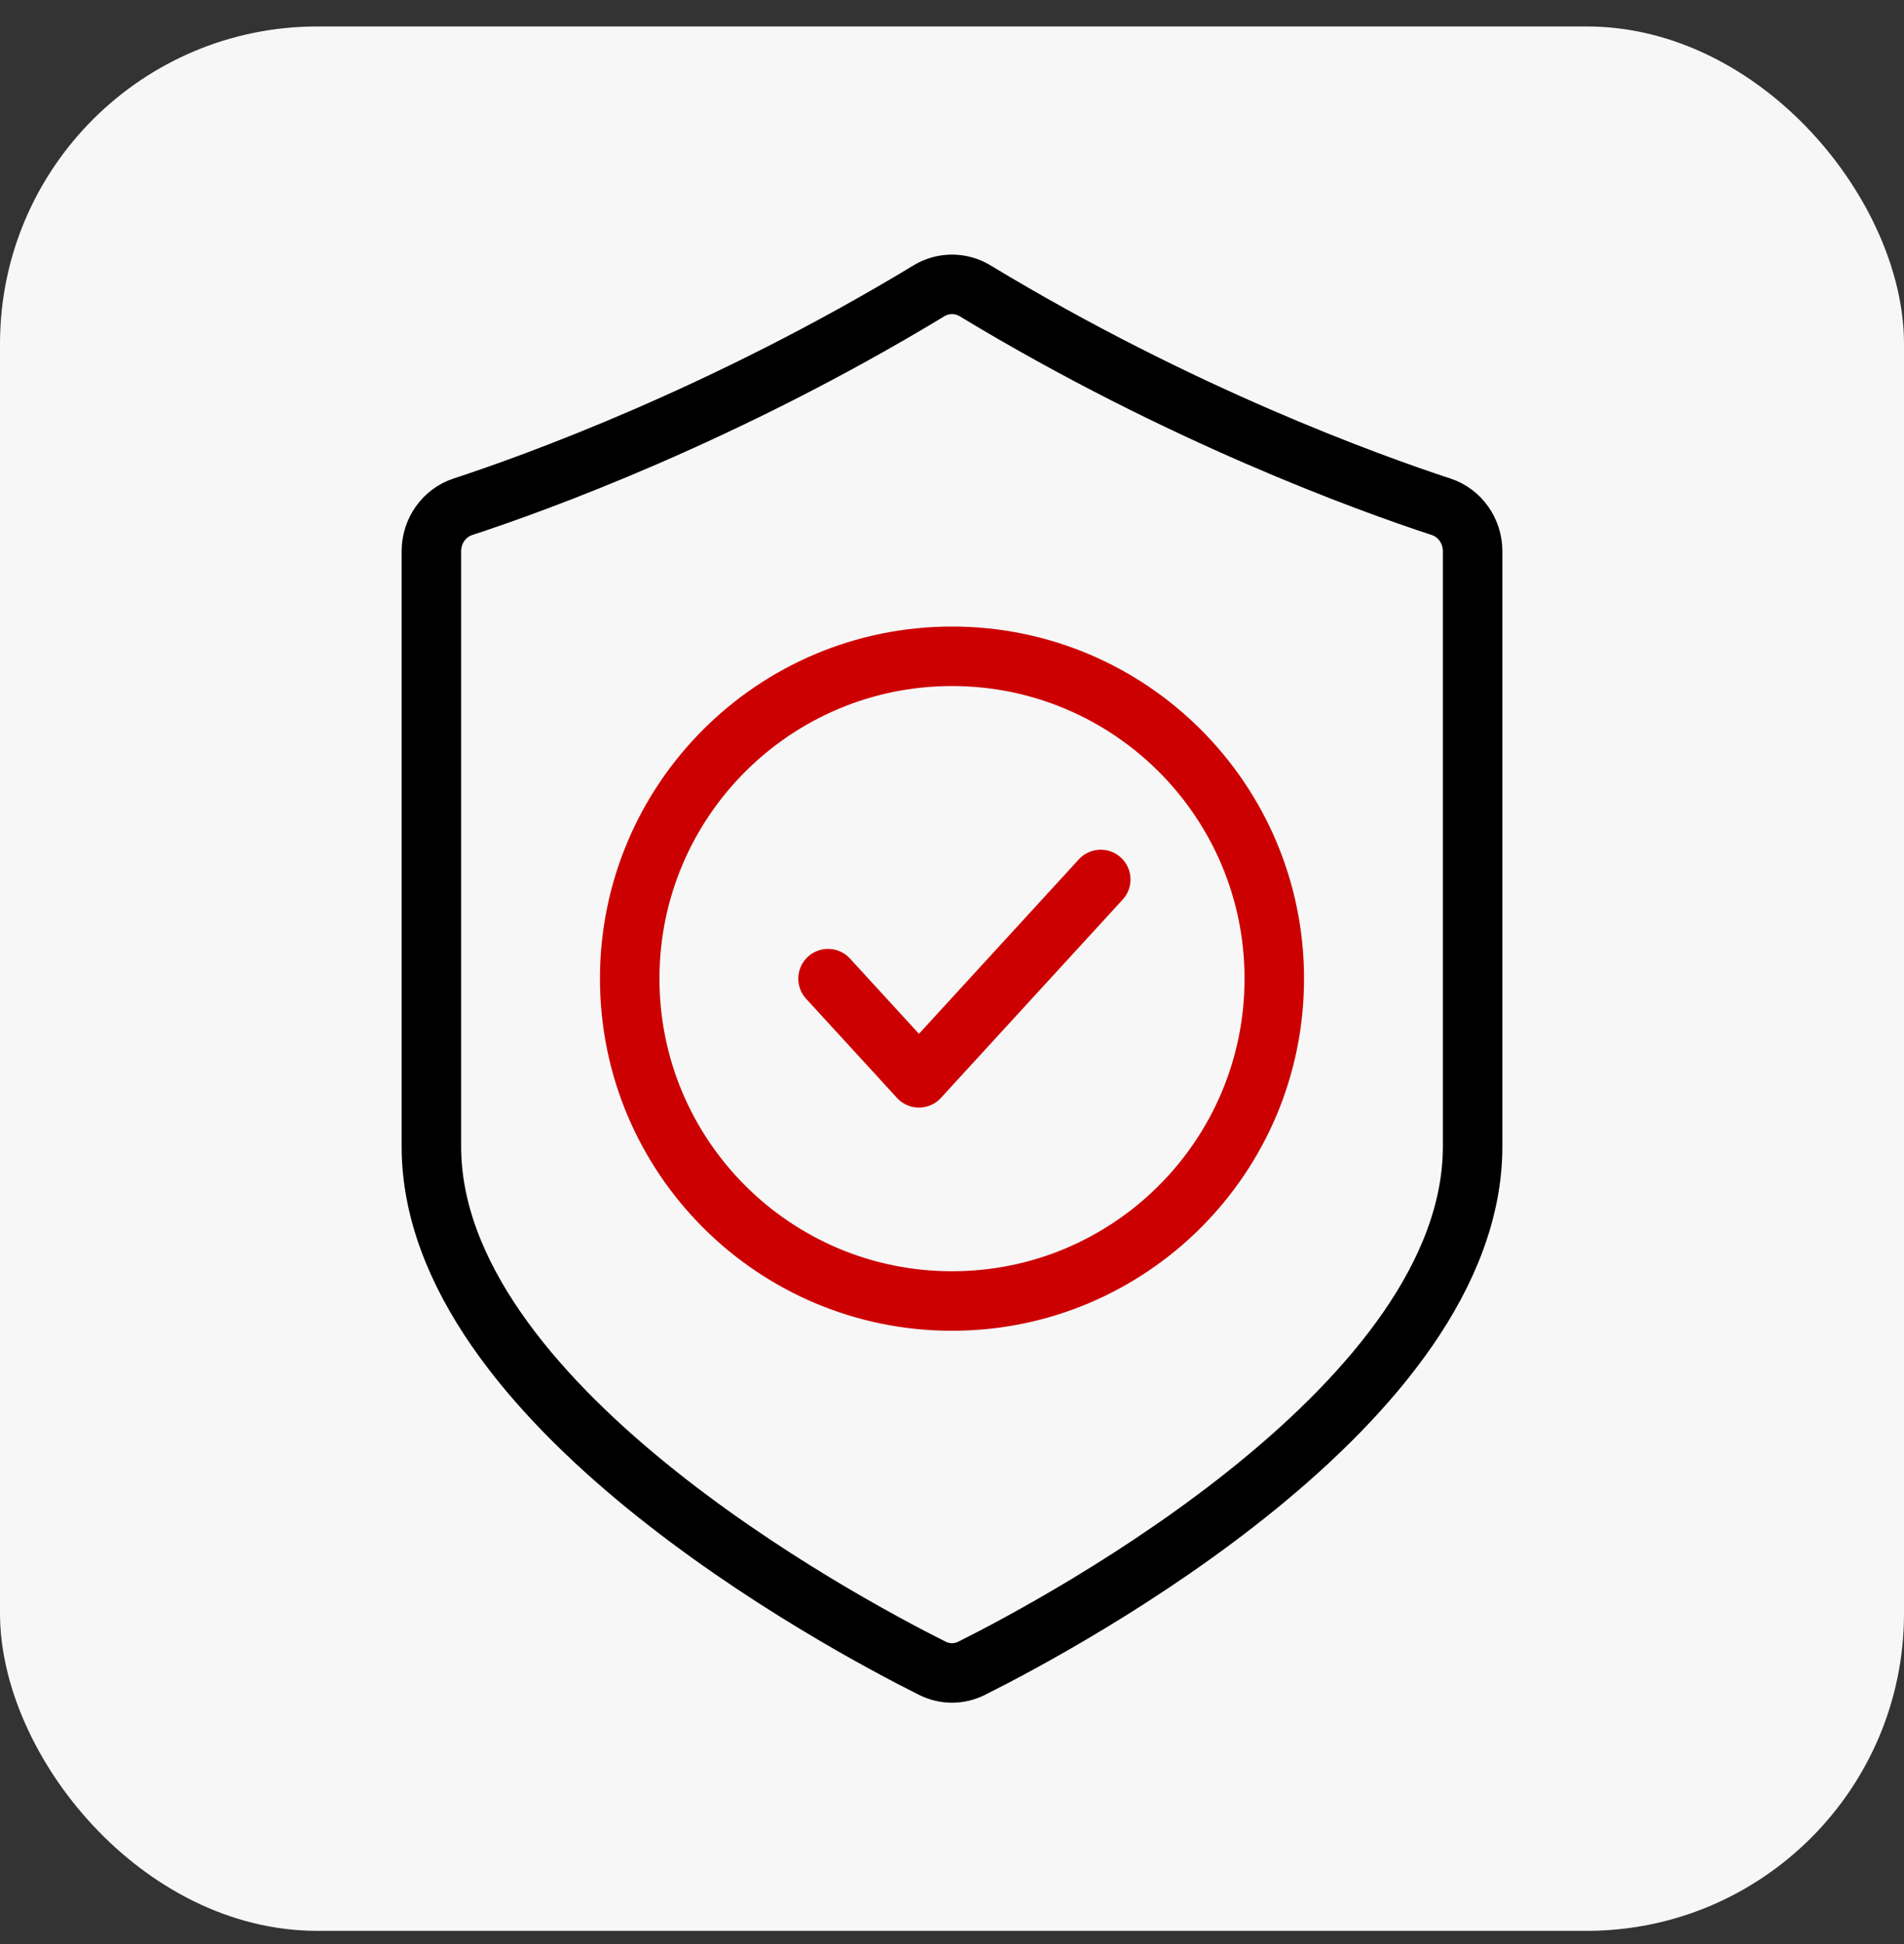
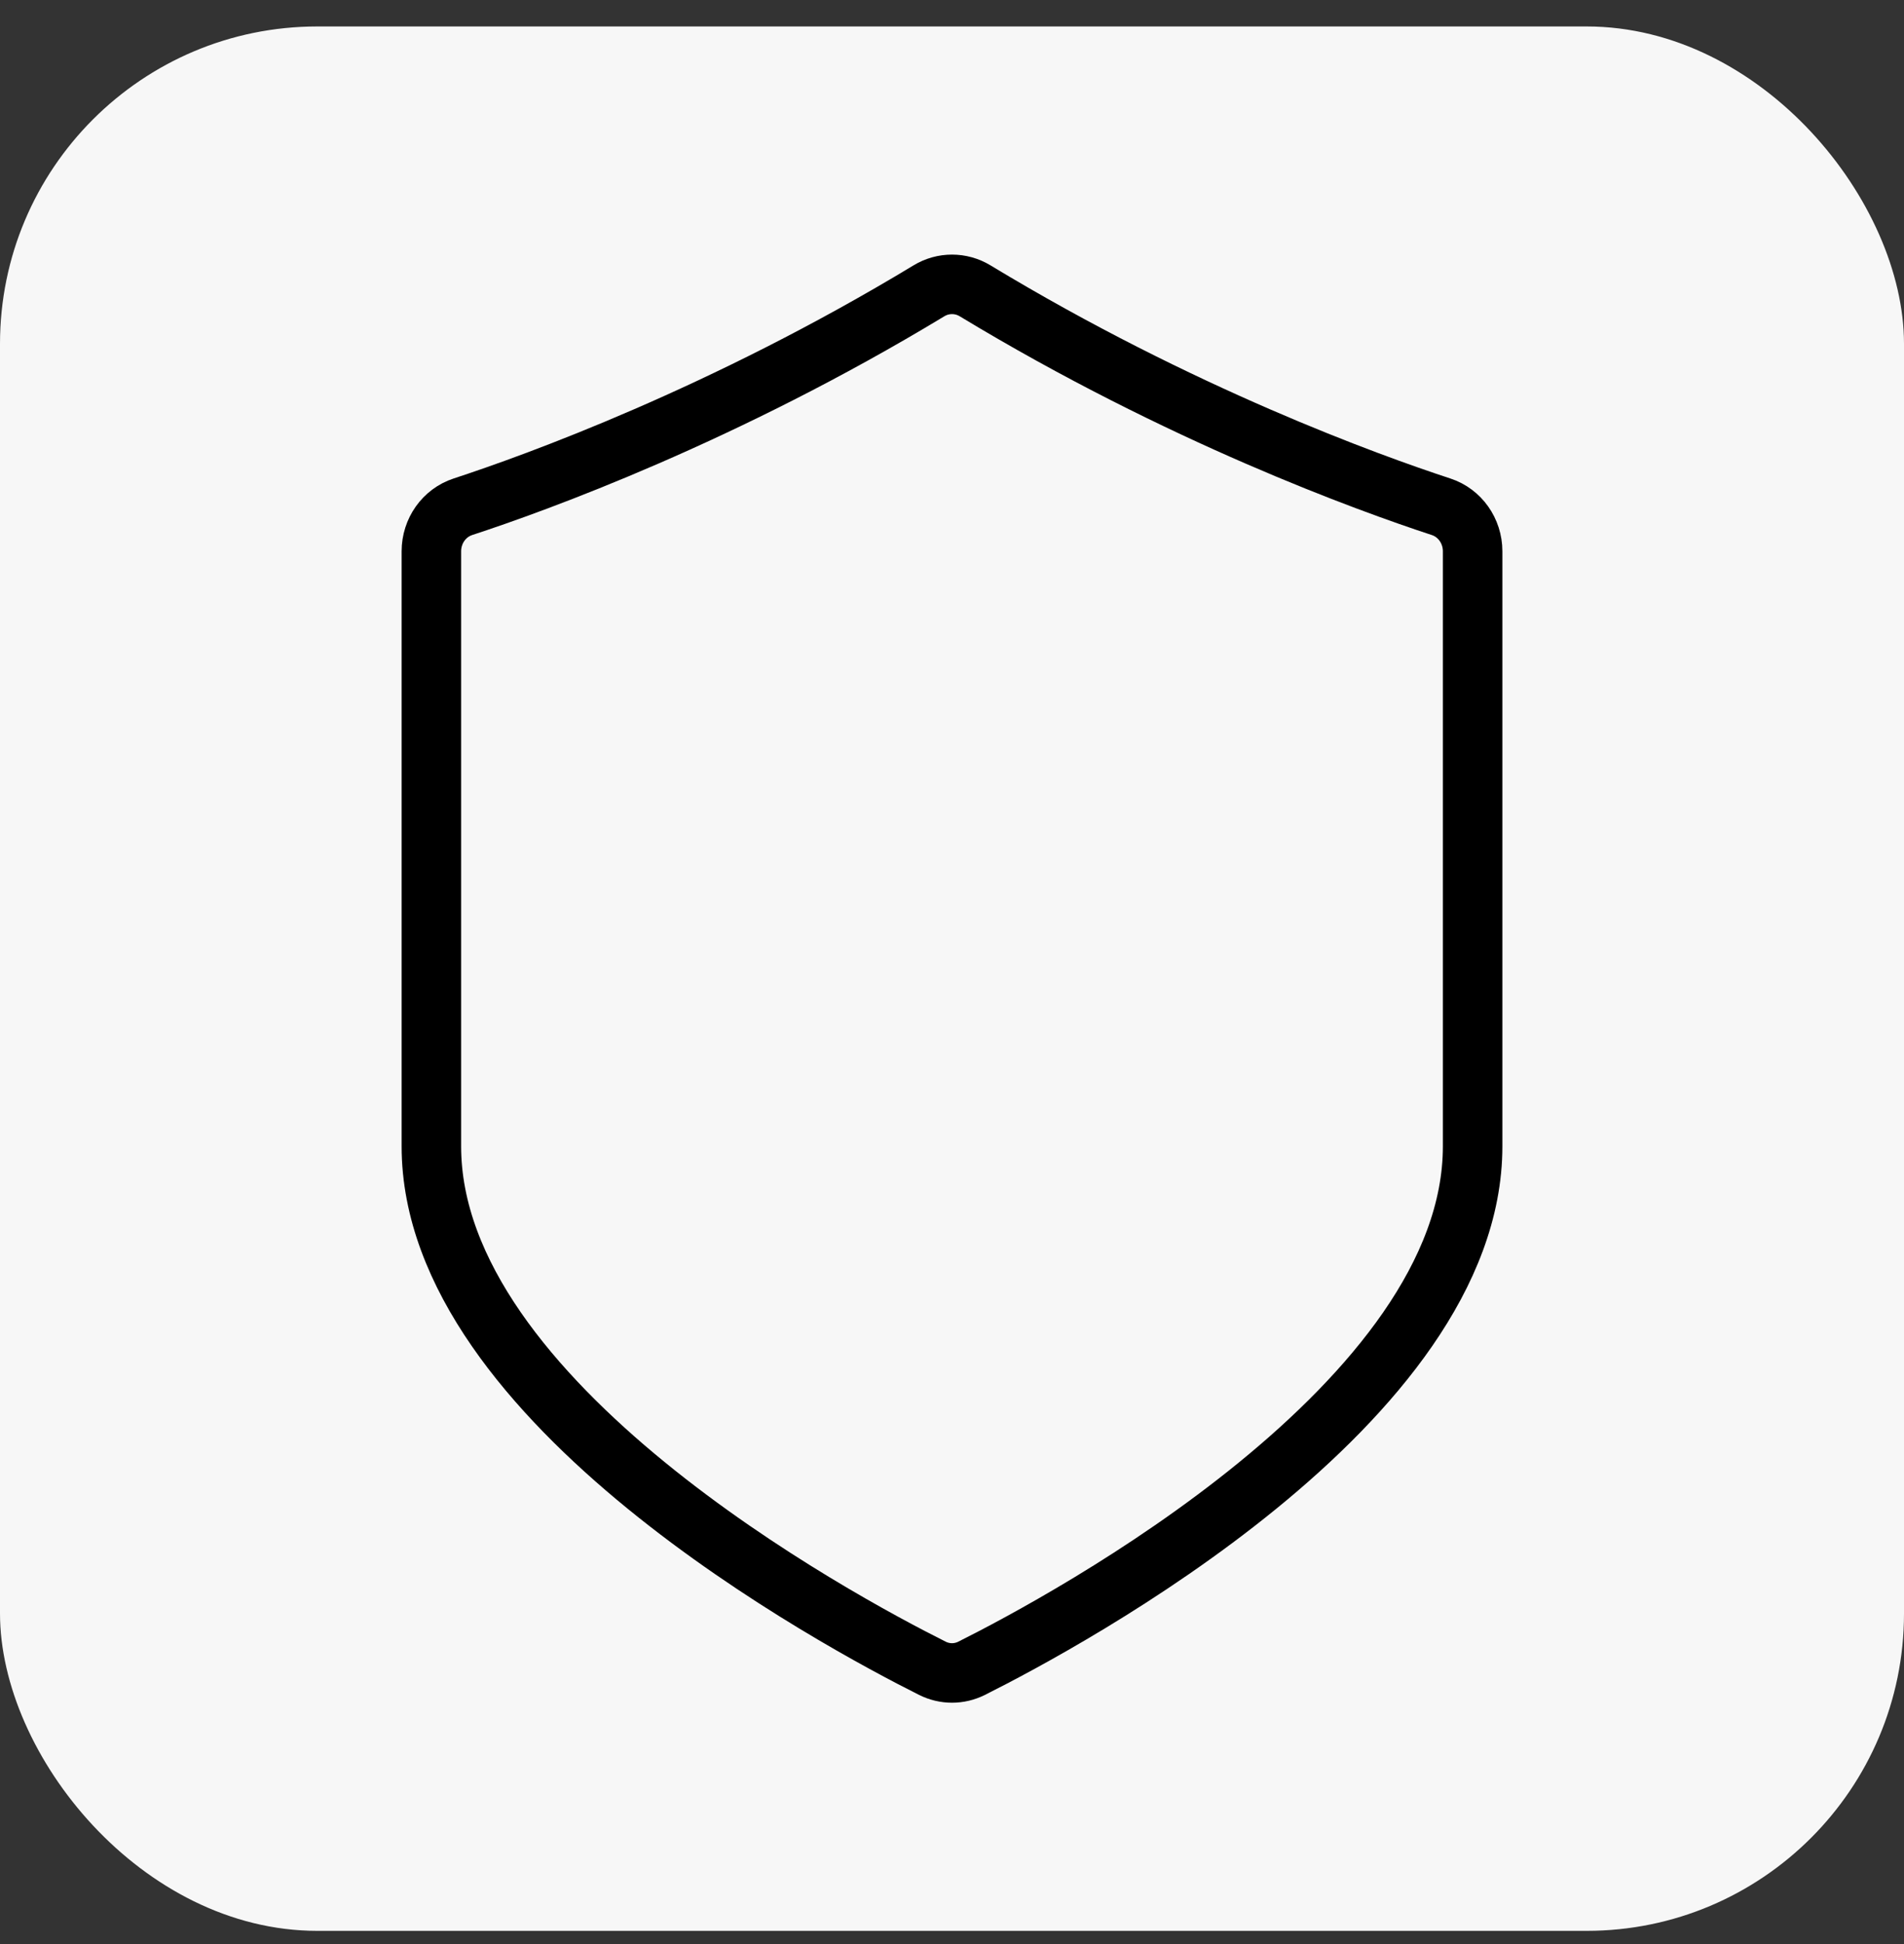
<svg xmlns="http://www.w3.org/2000/svg" width="48" height="49" viewBox="0 0 48 49" fill="none">
  <rect x="0" y="0" width="48" height="49" fill="#333333" stroke="none" />
  <rect y="0.667" width="48" height="48" rx="8" fill="#F7F7F7" />
  <path d="M23.505 42.049C23.82 42.206 24.18 42.206 24.495 42.049C26.885 40.852 37.125 35.348 37.125 28.894V13.895C37.125 13.382 36.805 12.929 36.33 12.773C34.501 12.173 29.752 10.46 24.582 7.33C24.223 7.113 23.777 7.113 23.419 7.33C18.248 10.46 13.499 12.174 11.67 12.773C11.195 12.929 10.875 13.382 10.875 13.895V28.894C10.875 35.348 21.115 40.852 23.505 42.049Z" stroke="black" stroke-width="1.5" stroke-linecap="round" stroke-linejoin="round" />
-   <path d="M24 32.792C28.487 32.792 32.125 29.154 32.125 24.667C32.125 20.18 28.487 16.542 24 16.542C19.513 16.542 15.875 20.18 15.875 24.667C15.875 29.154 19.513 32.792 24 32.792Z" stroke="#CC0000" stroke-width="1.5" stroke-linecap="round" stroke-linejoin="round" />
-   <path d="M20.875 24.667L23.167 27.167L27.75 22.167" stroke="#CC0000" stroke-width="1.5" stroke-linecap="round" stroke-linejoin="round" />
</svg>